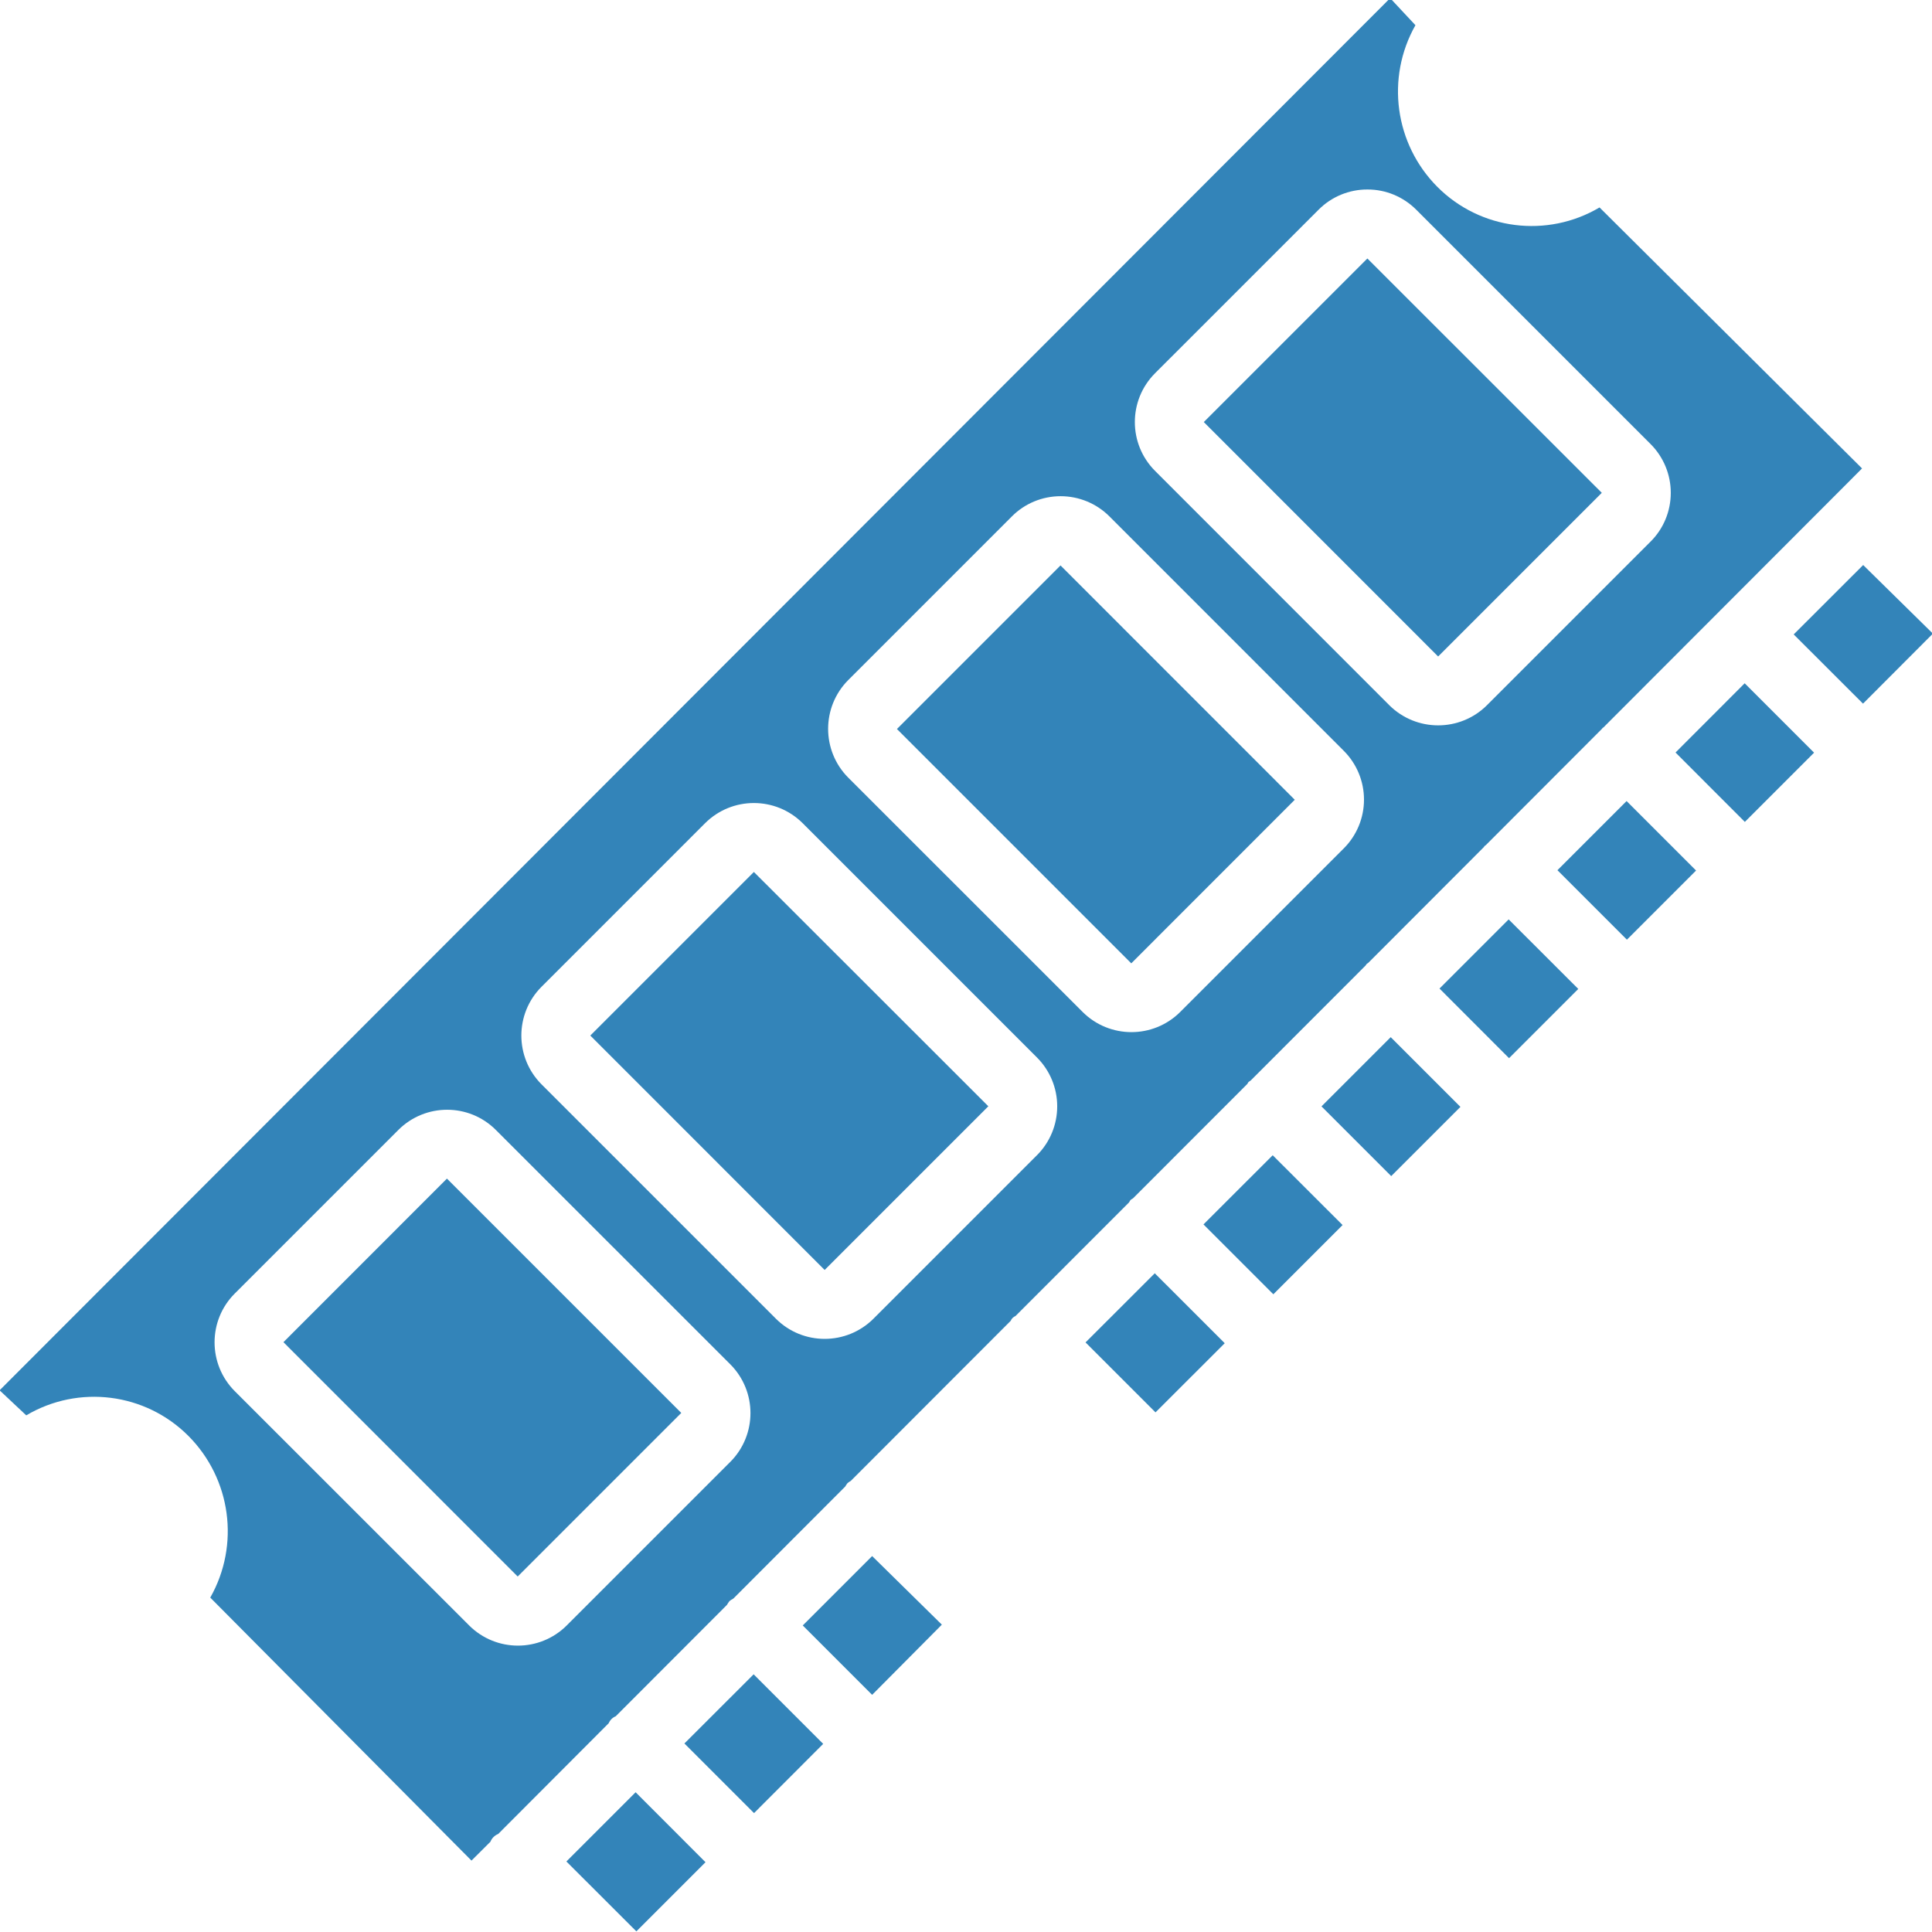
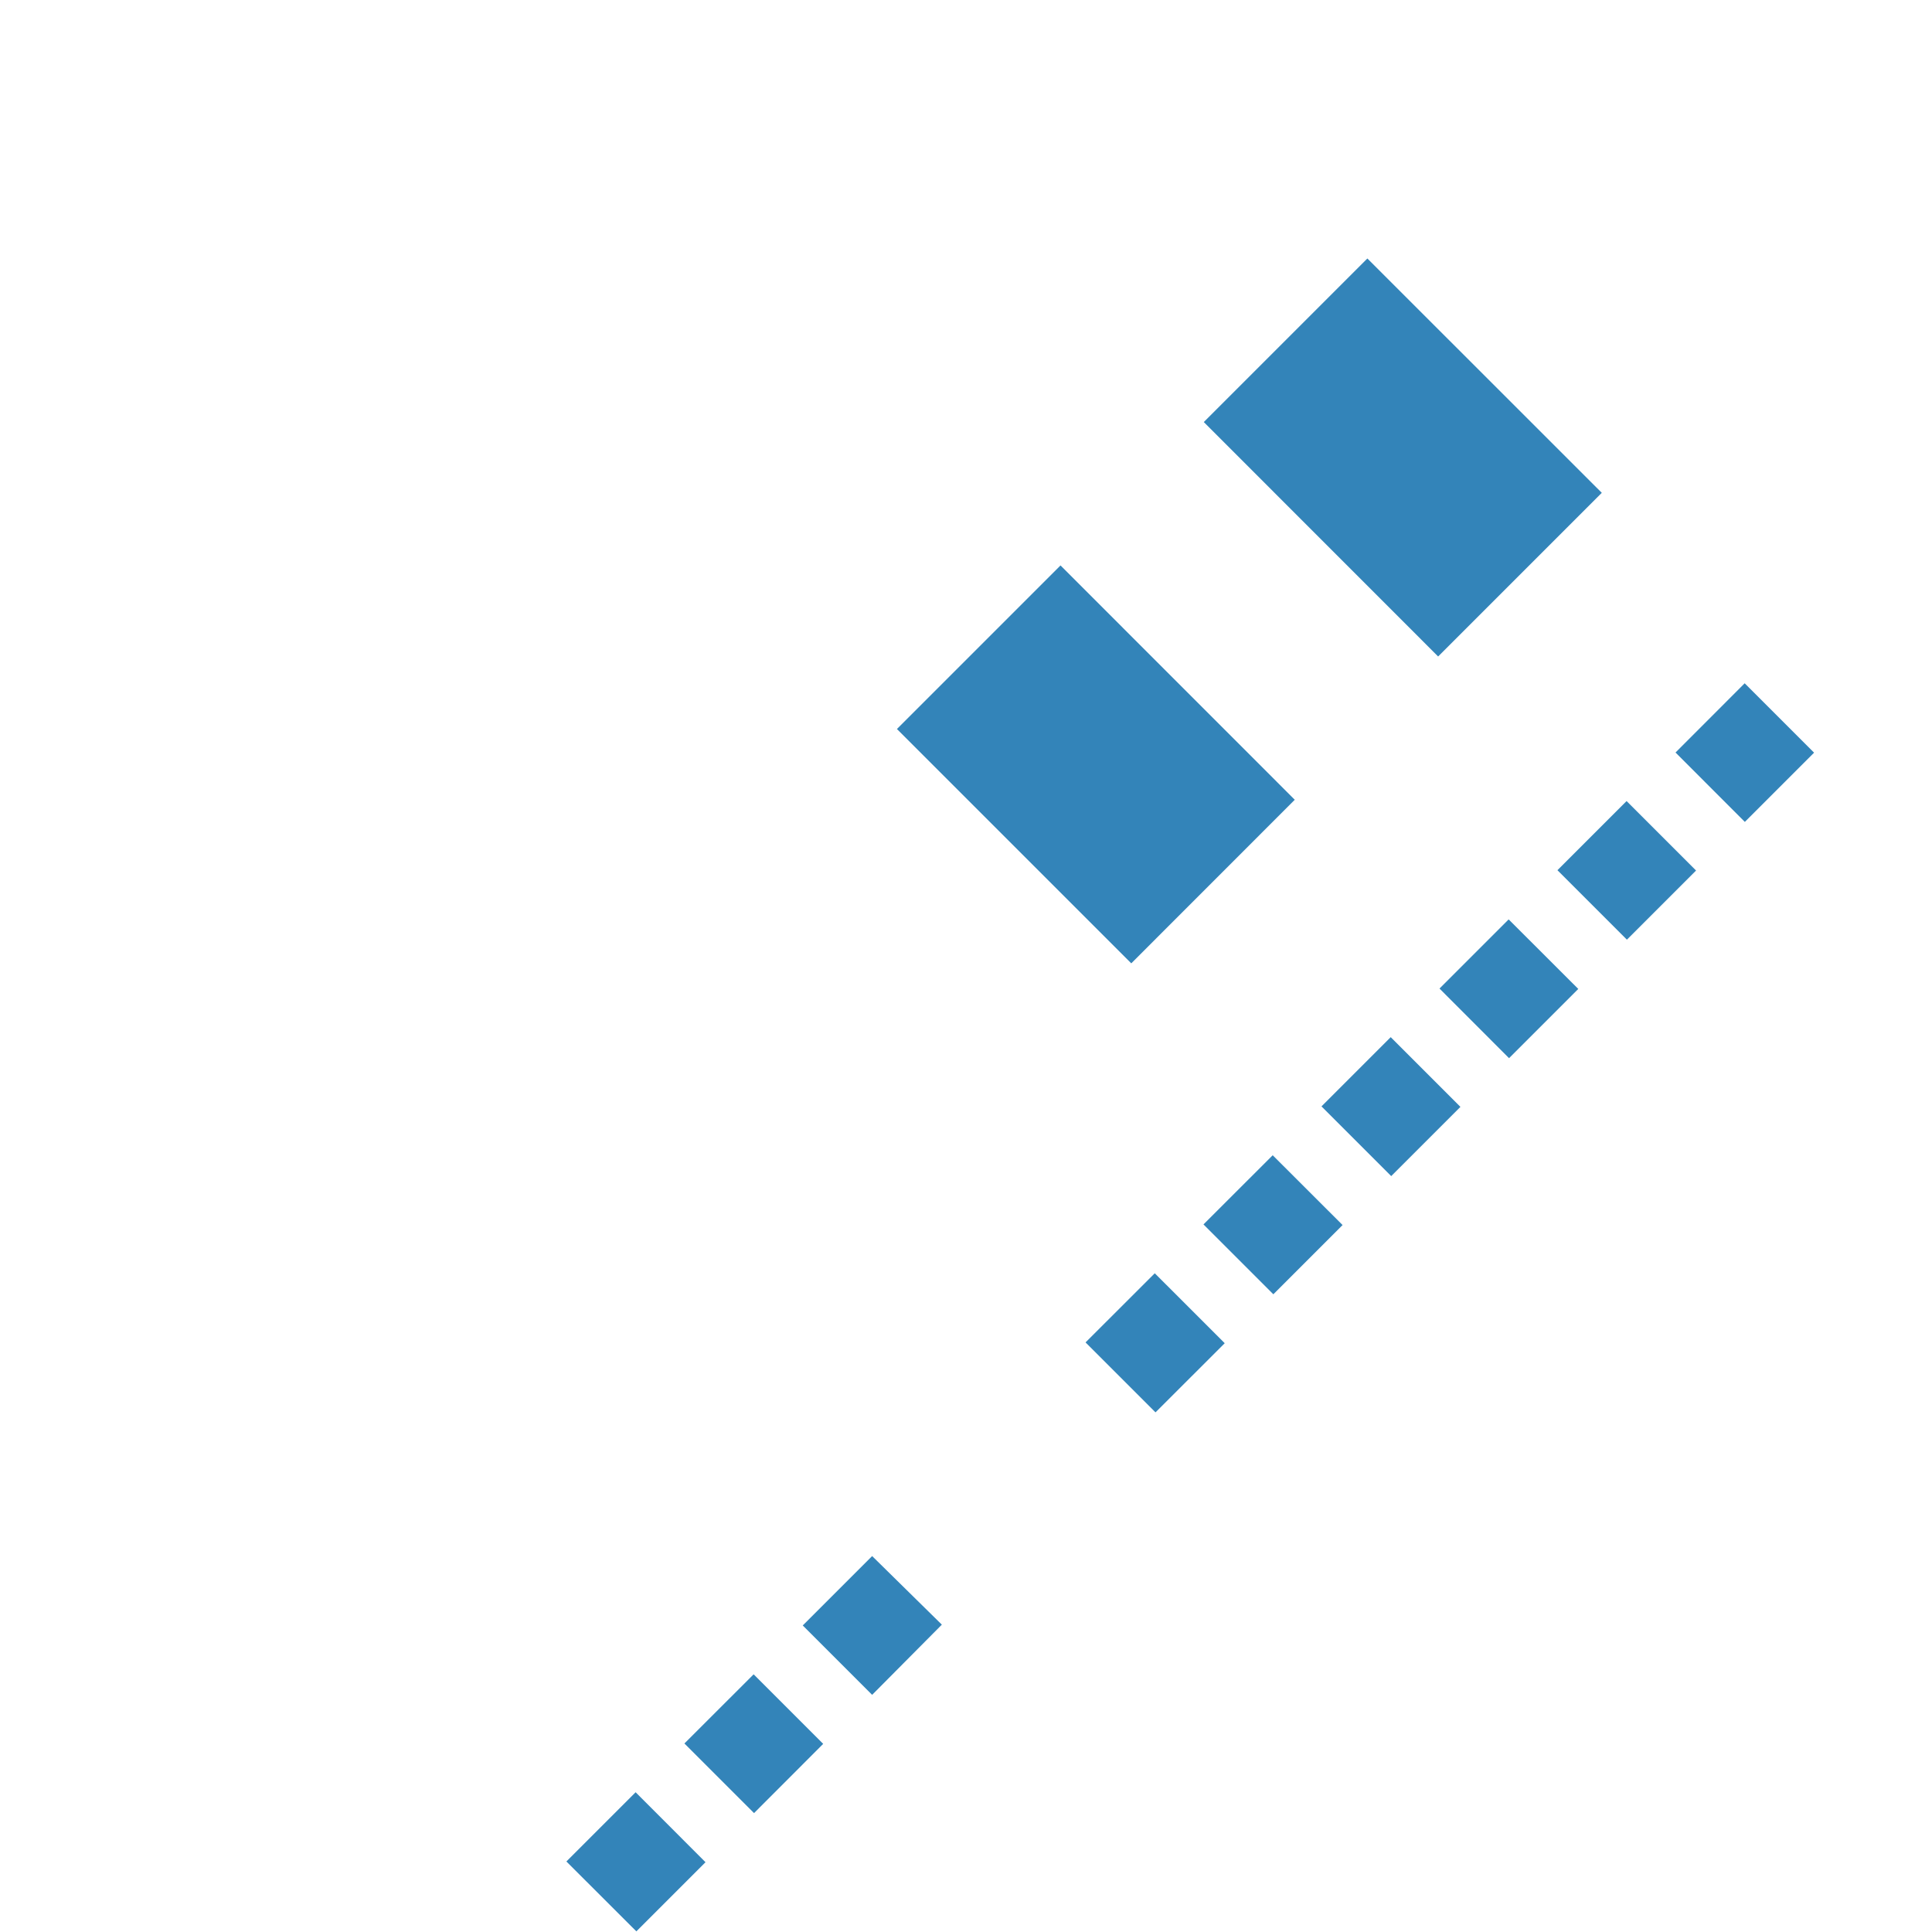
<svg xmlns="http://www.w3.org/2000/svg" width="24" height="24" viewBox="0 0 24 24" fill="none">
-   <path d="M3.521 16.673L5.552 14.641L8.463 17.552L6.431 19.584L3.521 16.673Z" fill="#3384B9" />
-   <path d="M7.333 12.864L10.244 15.776L12.277 13.743V13.742L9.365 10.832L7.333 12.864Z" fill="#3384B9" />
  <path d="M11.142 9.056L13.174 7.024L16.084 9.935L14.053 11.967L11.142 9.056Z" fill="#3384B9" />
  <path d="M9.972 20.192L10.834 21.054L11.7 20.182L10.834 19.33L9.972 20.192Z" fill="#3384B9" />
  <path d="M8.502 21.658L9.362 20.799L10.226 21.663L9.367 22.523L8.502 21.658Z" fill="#3384B9" />
-   <path d="M14.045 14.906C14.054 14.897 14.066 14.894 14.075 14.886L15.494 13.466C15.501 13.458 15.503 13.448 15.511 13.44C15.519 13.432 15.528 13.43 15.536 13.423L16.963 11.995C16.969 11.989 16.971 11.981 16.977 11.975C16.983 11.969 16.99 11.967 16.996 11.962L18.432 10.524C18.437 10.52 18.438 10.514 18.442 10.509C18.447 10.505 18.453 10.503 18.457 10.499L19.9 9.054C19.903 9.051 19.904 9.047 19.908 9.043C19.911 9.04 19.915 9.039 19.919 9.036L21.37 7.583L21.373 7.578L21.379 7.574L22.838 6.113L22.838 6.112L22.839 6.112L23.131 5.819L19.87 2.577C19.219 2.962 18.39 2.857 17.856 2.322C17.325 1.789 17.213 0.968 17.583 0.313L17.269 -0.023L-0.005 17.271L0.326 17.582C0.977 17.197 1.806 17.302 2.34 17.837C2.871 18.37 2.983 19.191 2.612 19.846L5.857 23.113L6.092 22.879C6.11 22.834 6.145 22.8 6.189 22.782L7.561 21.407C7.578 21.368 7.609 21.336 7.649 21.32L9.03 19.937C9.04 19.92 9.05 19.904 9.062 19.889C9.077 19.877 9.093 19.867 9.11 19.858L10.5 18.466C10.508 18.451 10.518 18.437 10.528 18.424C10.541 18.413 10.555 18.404 10.569 18.396L12.555 16.408C12.566 16.381 12.588 16.359 12.615 16.348L14.025 14.937C14.033 14.927 14.036 14.915 14.045 14.906ZM14.348 4.637L16.38 2.605C16.54 2.444 16.759 2.353 16.986 2.354H16.987C17.214 2.353 17.432 2.444 17.593 2.605L20.504 5.516C20.665 5.677 20.755 5.895 20.755 6.122C20.755 6.35 20.665 6.568 20.504 6.728L18.472 8.76C18.137 9.094 17.595 9.094 17.259 8.761L14.348 5.849C14.014 5.514 14.014 4.972 14.348 4.637ZM9.072 18.16L7.04 20.192C6.705 20.526 6.163 20.526 5.828 20.192L2.916 17.281C2.582 16.946 2.582 16.403 2.916 16.069L4.948 14.037C5.283 13.702 5.826 13.702 6.16 14.037L9.072 16.948C9.406 17.283 9.406 17.825 9.072 18.16ZM12.883 14.349L10.851 16.381C10.516 16.715 9.974 16.716 9.639 16.382L6.727 13.47C6.393 13.135 6.393 12.593 6.727 12.258L8.759 10.226C9.094 9.892 9.636 9.892 9.971 10.226L12.882 13.137C13.043 13.298 13.133 13.516 13.133 13.743C13.133 13.971 13.043 14.189 12.883 14.349ZM10.537 9.66C10.204 9.325 10.204 8.783 10.537 8.448L12.57 6.415C12.73 6.254 12.948 6.164 13.175 6.164H13.176C13.403 6.164 13.621 6.254 13.782 6.415L16.693 9.327C16.854 9.488 16.944 9.706 16.944 9.933C16.944 10.16 16.854 10.378 16.693 10.539L14.661 12.571C14.326 12.905 13.784 12.905 13.449 12.571L10.537 9.66Z" fill="#3384B9" />
  <path d="M19.898 6.122L19.898 6.122L16.986 3.211L14.954 5.243L17.865 8.155L19.898 6.122Z" fill="#3384B9" />
  <path d="M7.036 23.124L7.896 22.264L8.764 23.133L7.905 23.992L7.036 23.124Z" fill="#3384B9" />
  <path d="M19.347 10.81L20.206 9.951L21.069 10.814L20.21 11.673L19.347 10.81Z" fill="#3384B9" />
  <path d="M16.416 13.744L17.276 12.884L18.142 13.75L17.282 14.61L16.416 13.744Z" fill="#3384B9" />
  <path d="M20.814 9.348L21.673 8.488L22.535 9.35L21.675 10.21L20.814 9.348Z" fill="#3384B9" />
-   <path d="M22.282 7.881L23.143 8.741L24.011 7.871L23.145 7.019L22.282 7.881Z" fill="#3384B9" />
  <path d="M17.882 12.28L18.741 11.421L19.606 12.285L18.746 13.145L17.882 12.28Z" fill="#3384B9" />
  <path d="M13.485 16.676L14.345 15.817L15.214 16.686L14.354 17.545L13.485 16.676Z" fill="#3384B9" />
  <path d="M14.95 15.21L15.81 14.351L16.678 15.218L15.818 16.078L14.95 15.21Z" fill="#3384B9" />
</svg>